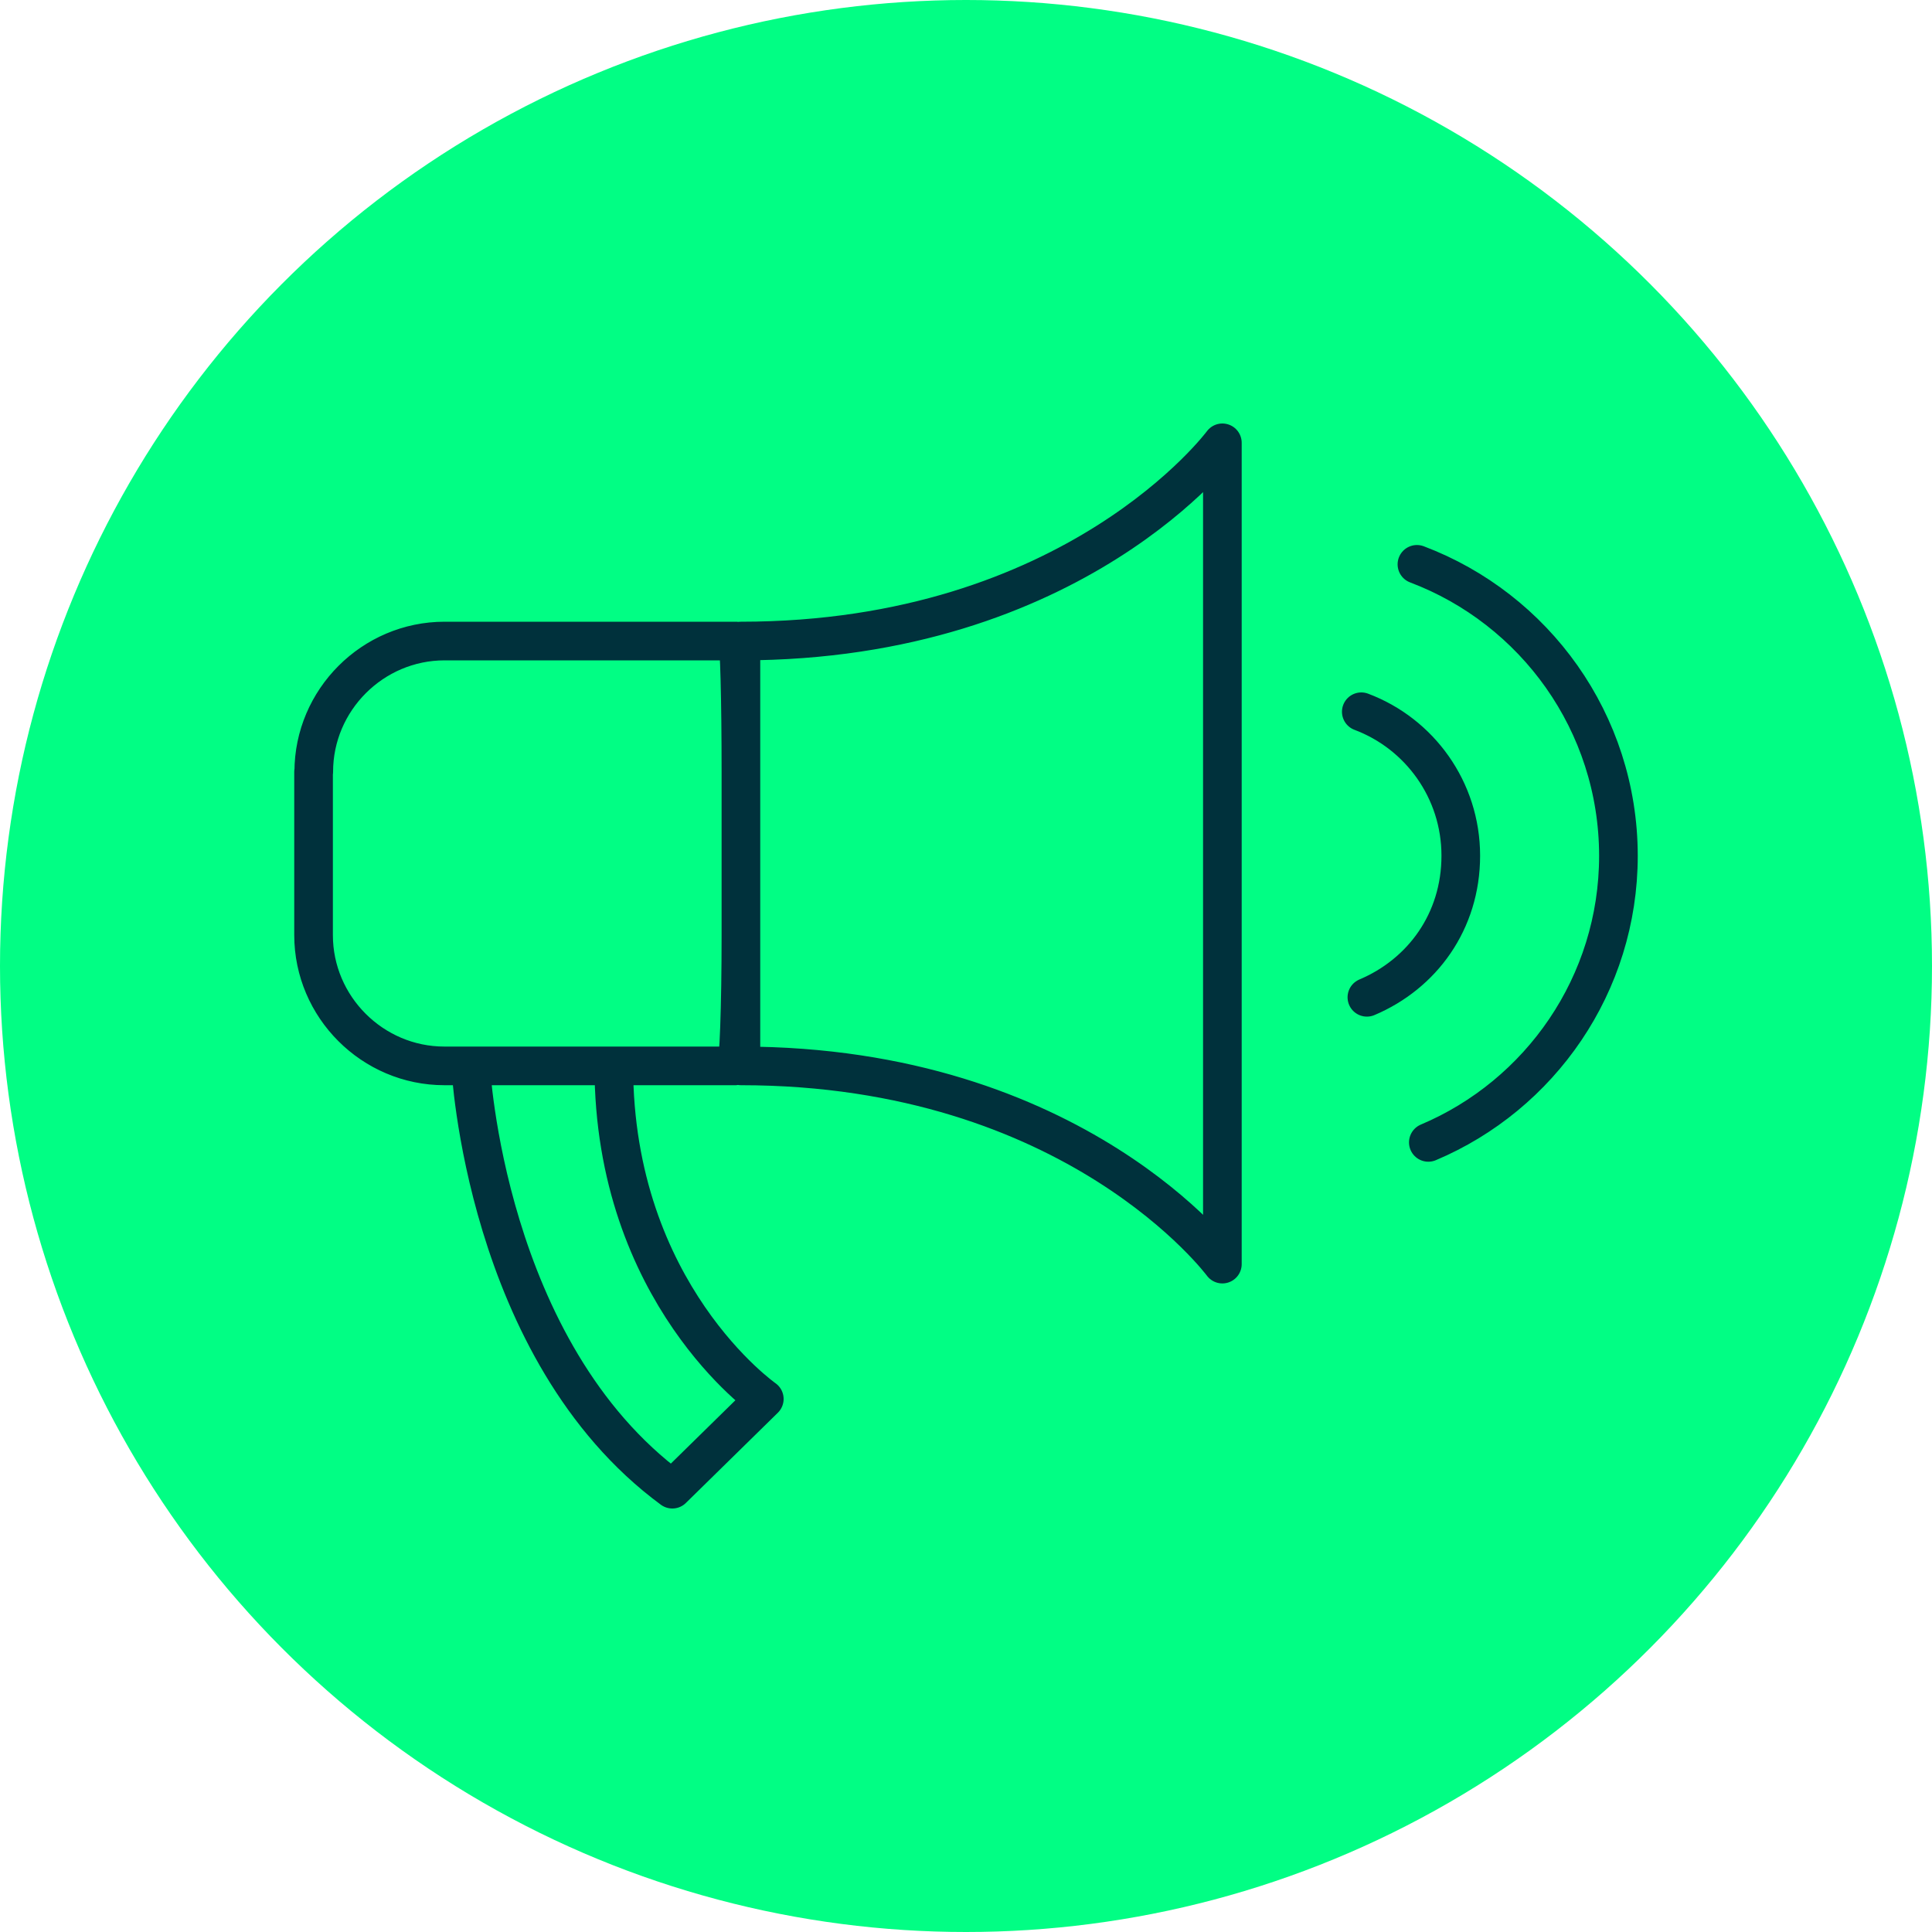
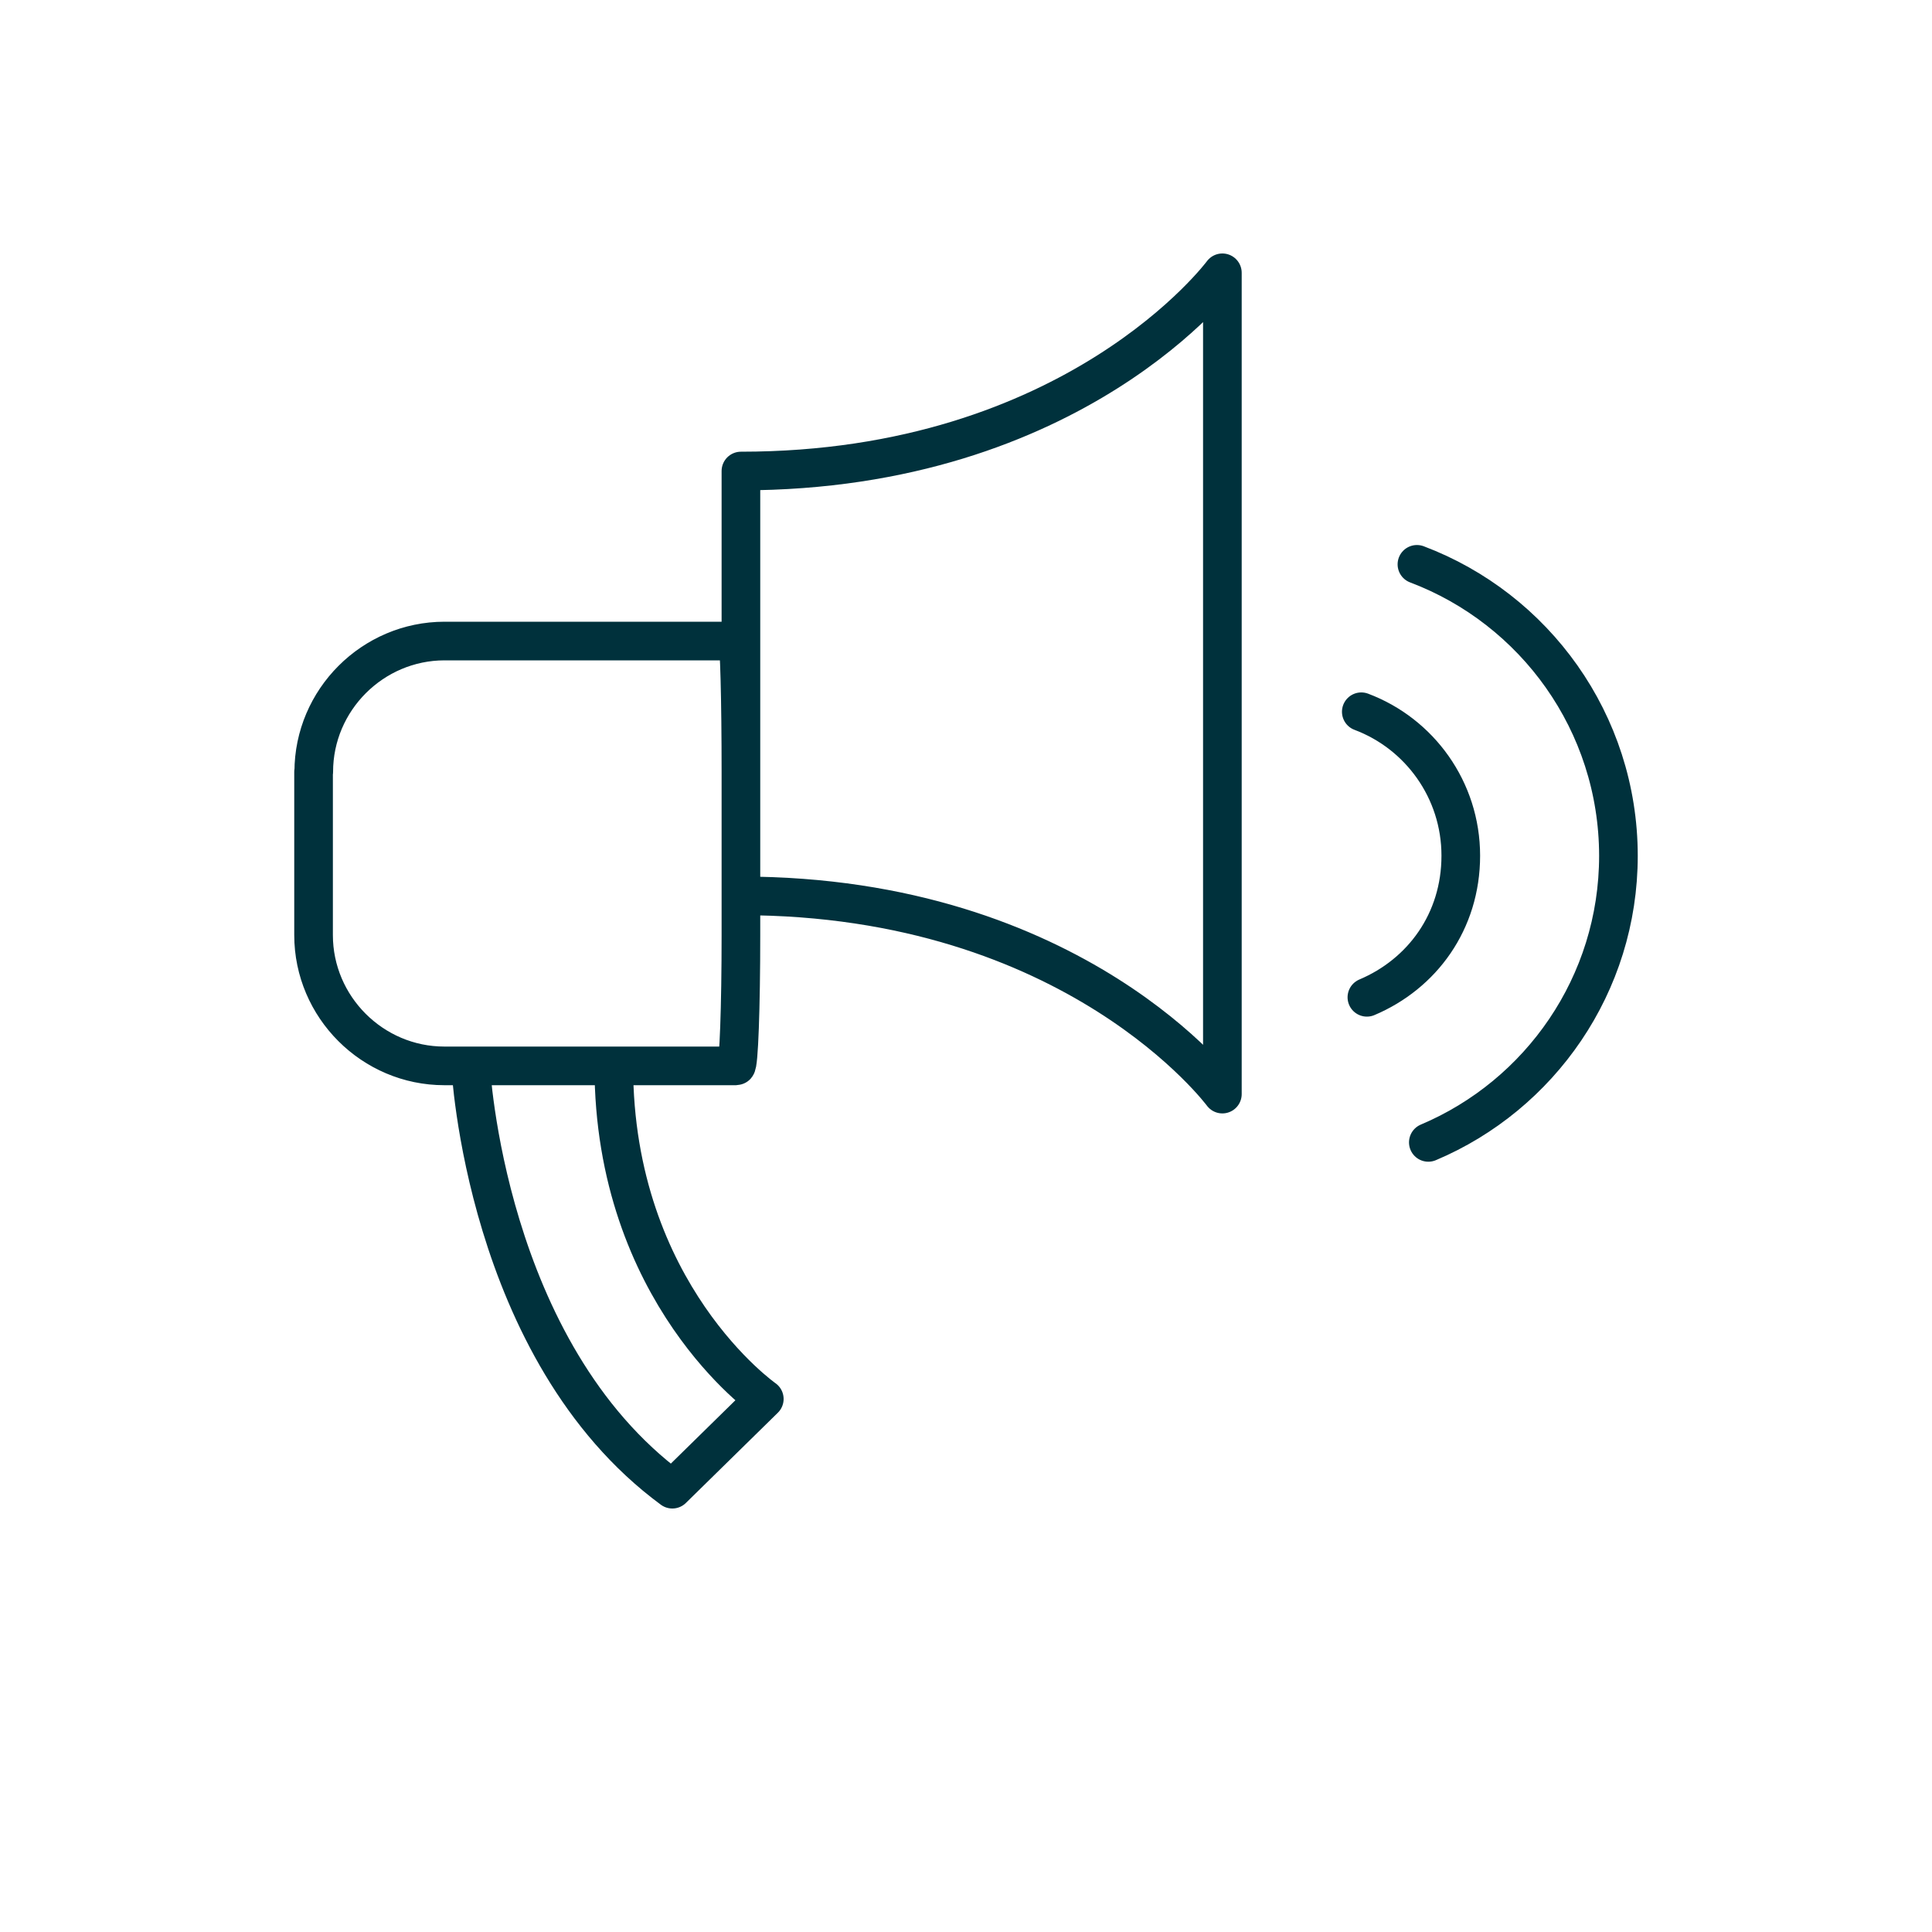
<svg xmlns="http://www.w3.org/2000/svg" id="Layer_1" viewBox="0 0 100 100">
  <defs>
    <style>.cls-1{fill:none;stroke:#00313c;stroke-linecap:round;stroke-linejoin:round;stroke-width:2px;}.cls-2{fill:#01fe84;}</style>
  </defs>
  <g id="marketing_support">
    <g id="award">
-       <circle class="cls-2" cx="50" cy="50" r="50" />
-     </g>
-     <path class="cls-1" d="M73.34,29.21c6.09,2.3,10.42,8.18,10.43,15.08,0,6.67-4.06,12.4-9.84,14.84M70.46,36.84c3.01,1.13,5.15,4.04,5.15,7.45s-2,6.12-4.86,7.33M24.36,55.17s.73,14.76,10.44,21.91l4.76-4.67s-7.79-5.44-7.79-17.24M16.24,39.95c0-3.72,3.05-6.77,6.77-6.77h15.16c.1,0,.18,3.05.18,6.77v8.45c0,3.72-.11,6.77-.25,6.77h-15.1c-3.72,0-6.77-3.05-6.77-6.77v-8.45ZM38.35,33.18v13.19h0v8.8c17.34,0,24.92,10.26,24.92,10.26v-19.05h0v-23.46s-7.58,10.26-24.92,10.26Z" />
+       </g>
+     <path class="cls-1" d="M73.34,29.21c6.09,2.3,10.42,8.18,10.43,15.08,0,6.67-4.06,12.4-9.84,14.84M70.46,36.84c3.01,1.13,5.15,4.04,5.15,7.45s-2,6.12-4.86,7.33M24.36,55.17s.73,14.76,10.44,21.91l4.76-4.67s-7.79-5.44-7.79-17.24M16.24,39.95c0-3.72,3.05-6.77,6.77-6.77h15.16c.1,0,.18,3.05.18,6.77v8.45c0,3.72-.11,6.77-.25,6.77h-15.1c-3.72,0-6.77-3.05-6.77-6.77v-8.45ZM38.35,33.18v13.19h0c17.34,0,24.92,10.26,24.92,10.26v-19.05h0v-23.46s-7.58,10.26-24.92,10.26Z" />
  </g>
</svg>